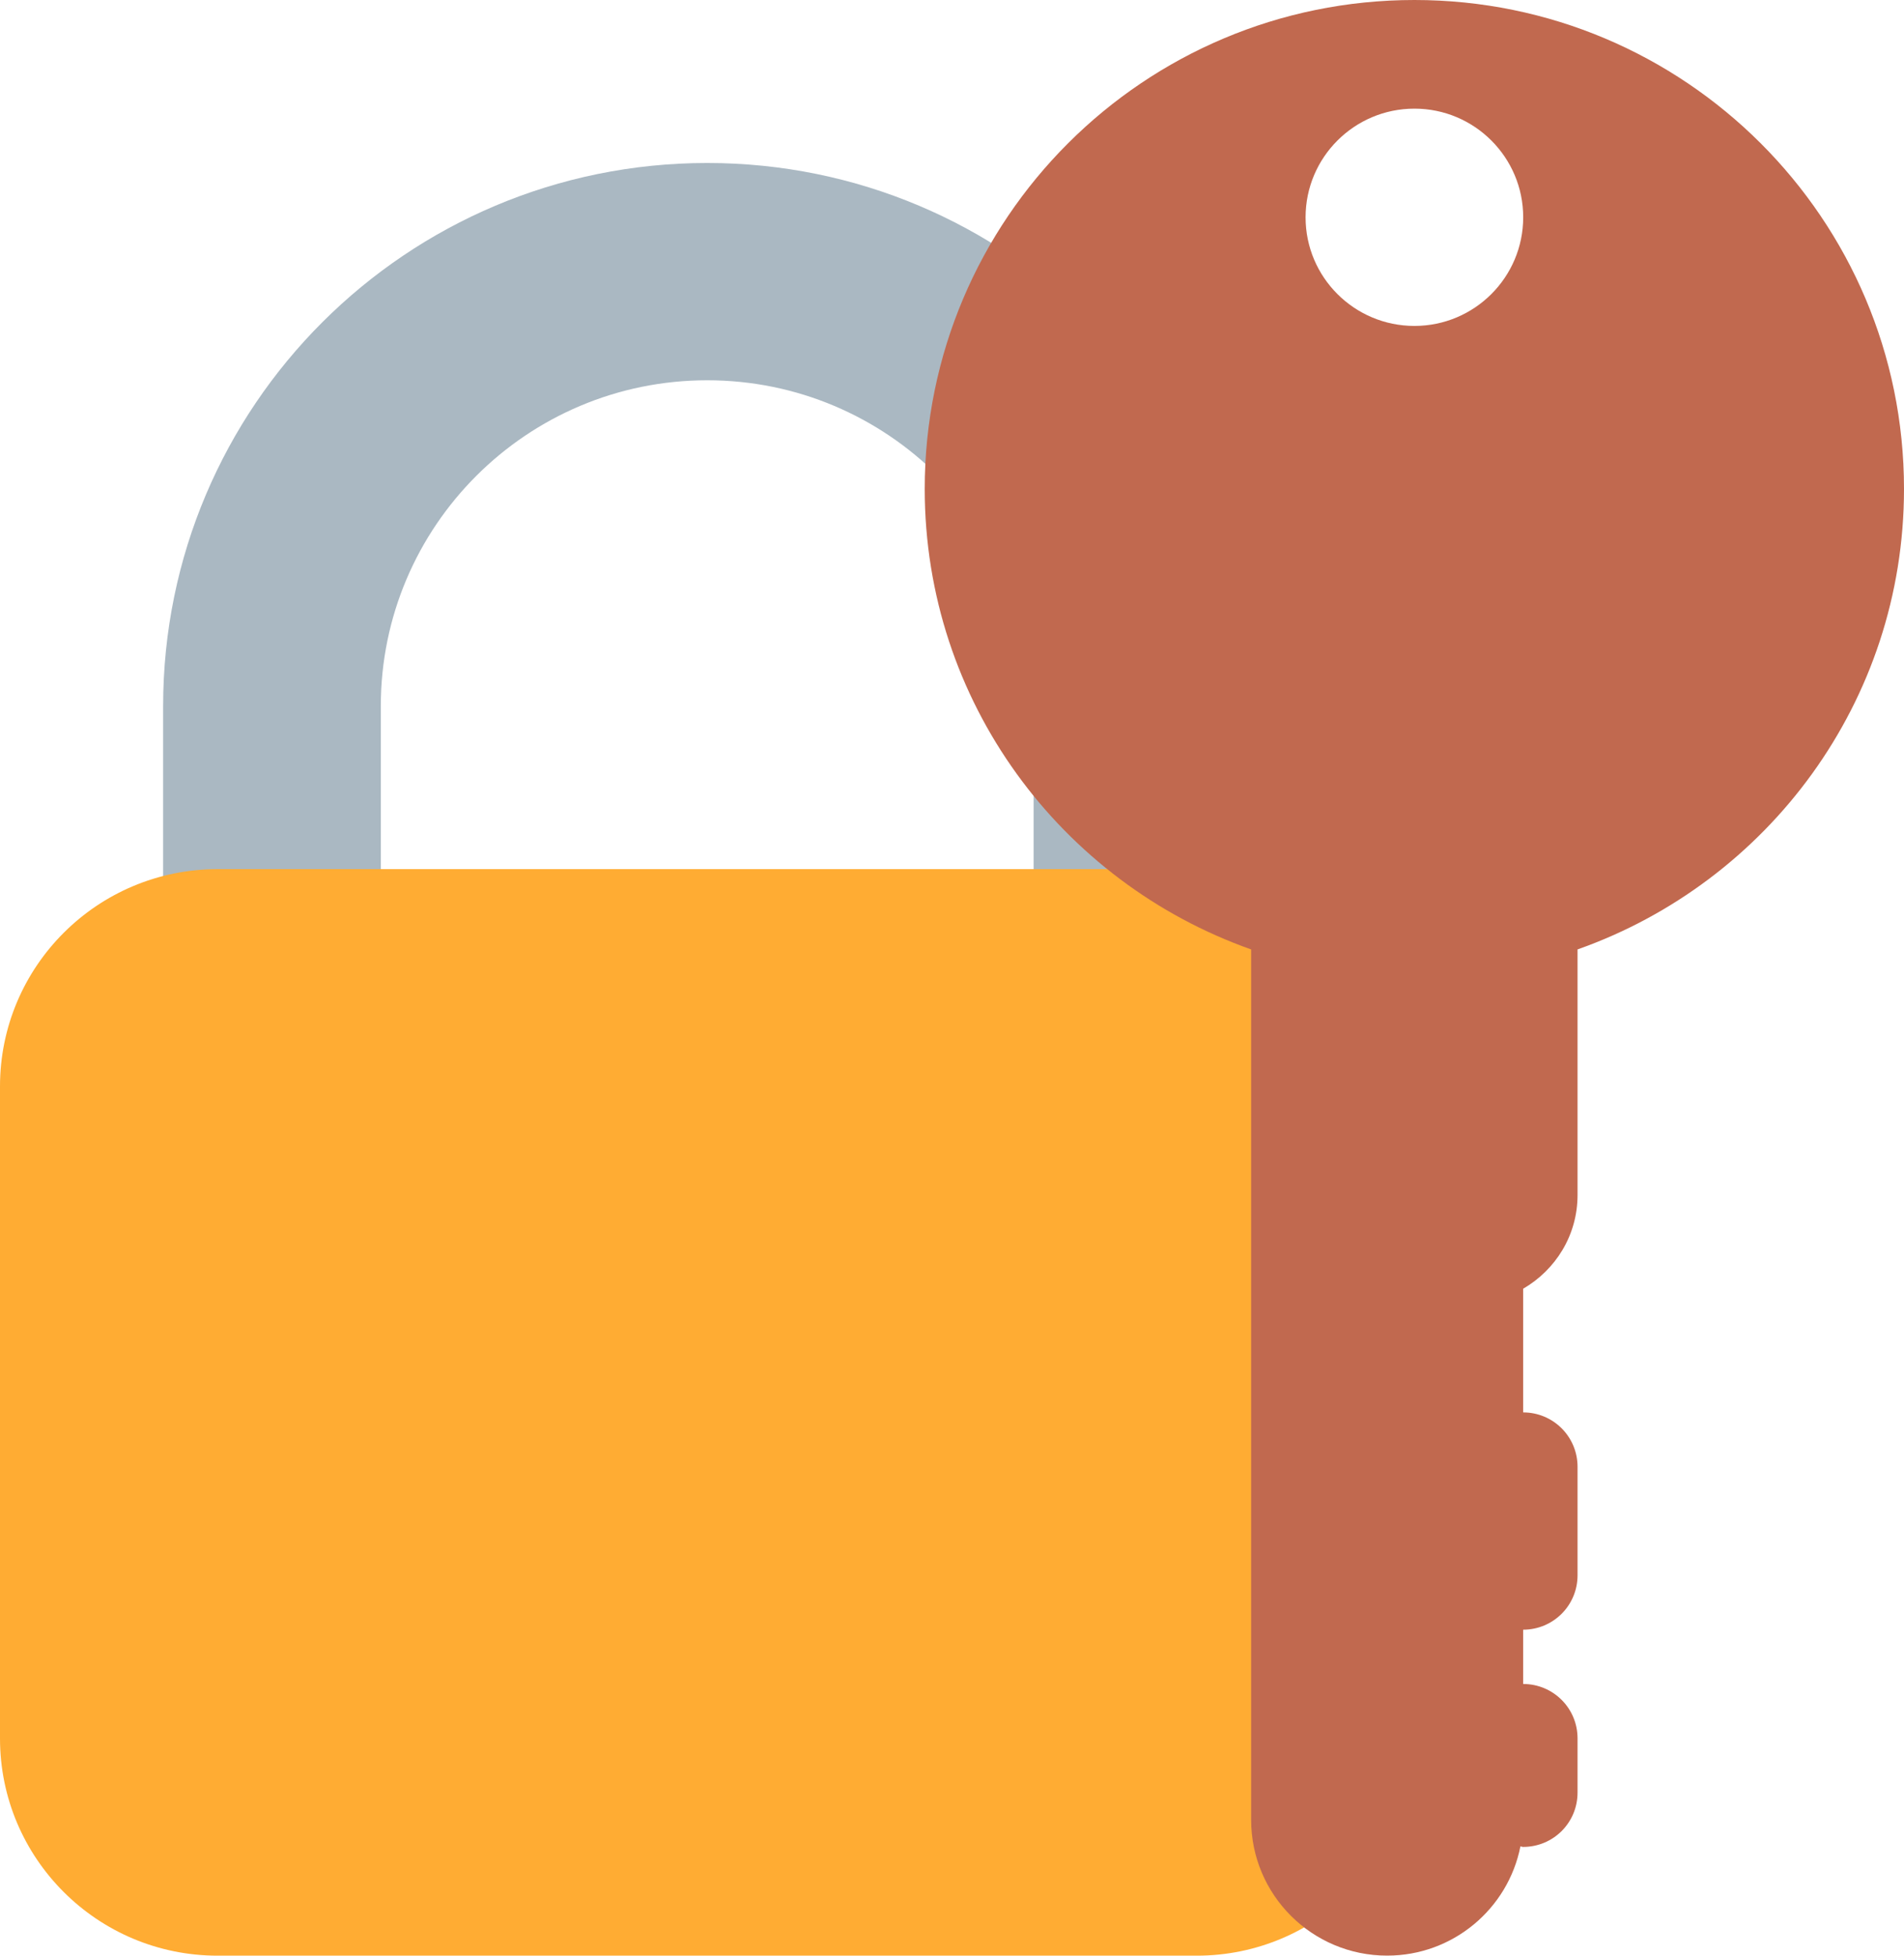
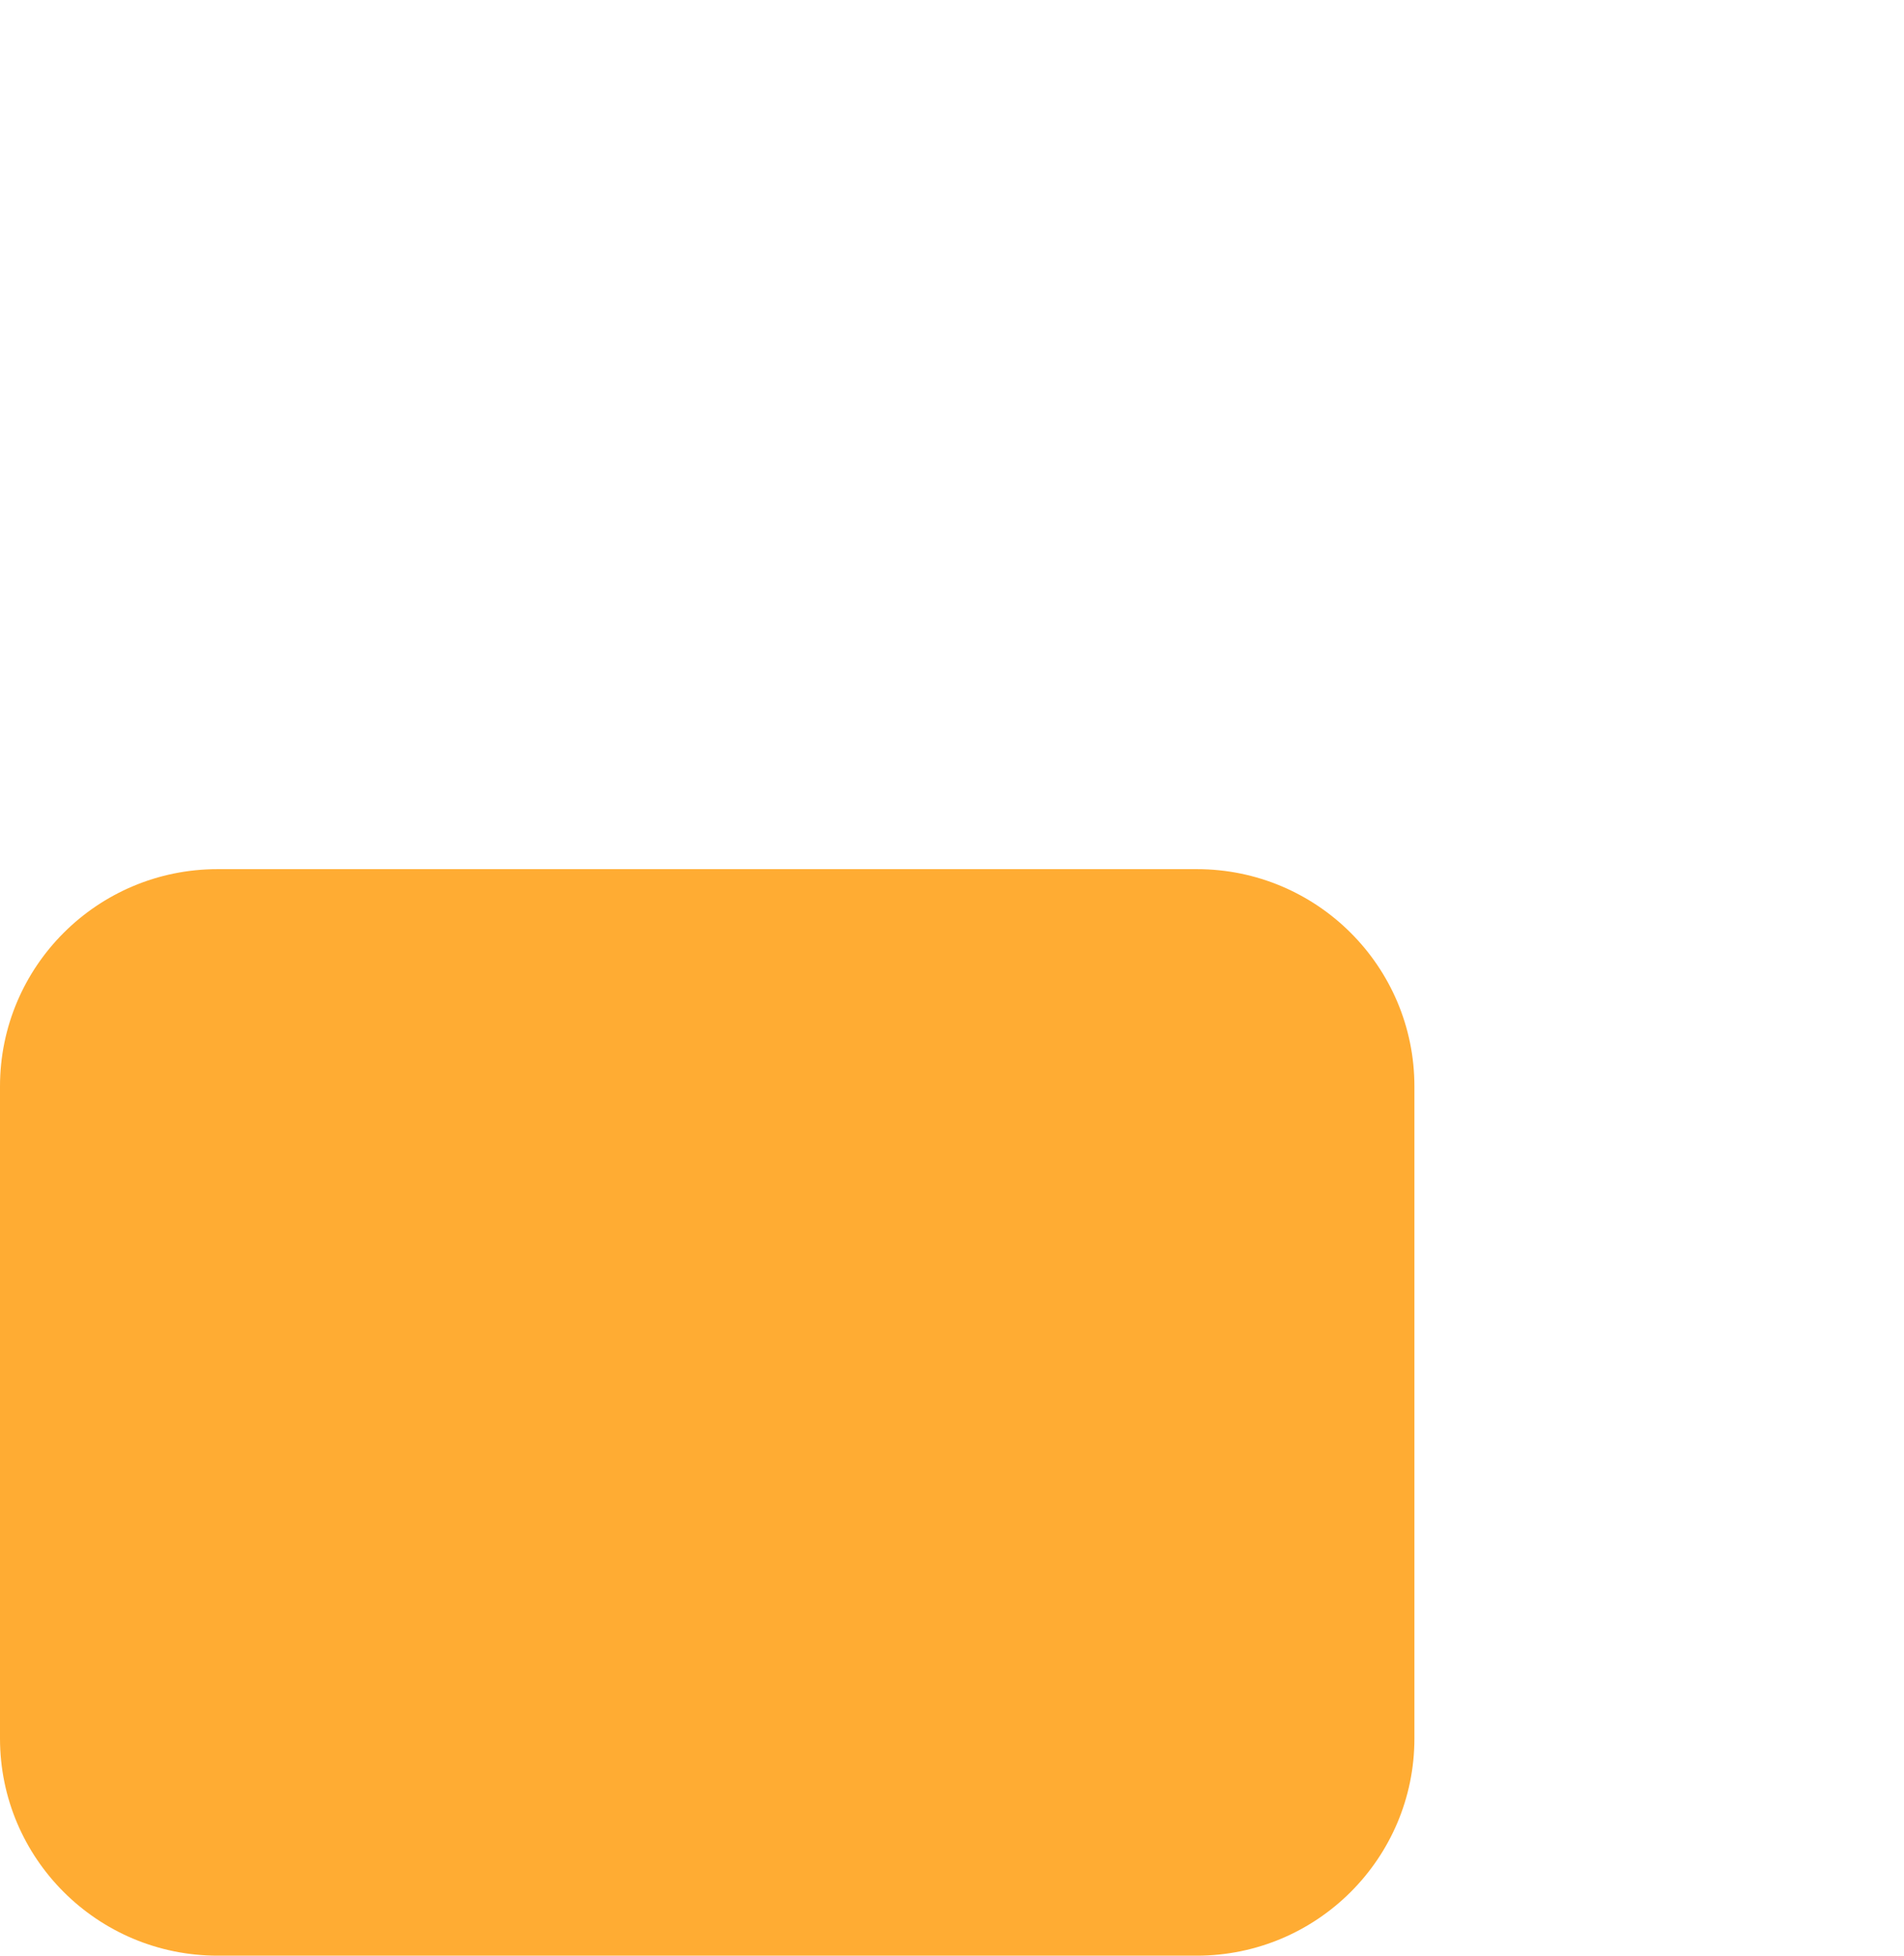
<svg xmlns="http://www.w3.org/2000/svg" width="37" height="38" viewBox="0 0 37 38">
  <g fill="none" fill-rule="evenodd">
    <g fill-rule="nonzero">
      <g>
        <g>
          <g>
-             <path fill="#AAB8C2" d="M13.743 3.167C7.904 3.167 3.17 7.892 3.17 13.722v10.556H7.4V13.722c0-3.497 2.84-6.333 6.343-6.333 3.502 0 6.343 2.836 6.343 6.333v10.556h4.228V13.722c0-5.83-4.733-10.555-10.571-10.555z" transform="translate(-393, -2632) translate(0, 1064) translate(345, 1520) translate(48, 48)" />
            <path fill="#FFAC33" d="M27.486 33.778c0 2.331-1.894 4.222-4.229 4.222H4.23C1.893 38 0 36.11 0 33.778V21.11c0-2.332 1.893-4.222 4.229-4.222h19.028c2.335 0 4.229 1.89 4.229 4.222v12.667z" transform="translate(-393, -2632) translate(0, 1064) translate(345, 1520) translate(48, 48)" />
-             <path fill="#C1694F" d="M37 9.5C37 4.253 32.74 0 27.486 0 22.23 0 17.97 4.253 17.97 9.5c0 4.135 2.65 7.642 6.343 8.948V35.36c0 1.458 1.183 2.639 2.643 2.639 1.282 0 2.35-.912 2.59-2.122.02.001.034.01.053.01.585 0 1.057-.47 1.057-1.055v-1.055c0-.584-.472-1.056-1.057-1.056v-1.055c.585 0 1.057-.472 1.057-1.056V28.5c0-.584-.472-1.056-1.057-1.056v-2.403c.63-.366 1.057-1.039 1.057-1.819v-4.774C34.35 17.143 37 13.636 37 9.5zm-9.514-7.389c1.167 0 2.114.946 2.114 2.111 0 1.166-.947 2.111-2.114 2.111-1.167 0-2.115-.945-2.115-2.11 0-1.166.948-2.112 2.115-2.112z" transform="translate(-393, -2632) translate(0, 1064) translate(345, 1520) translate(48, 48)" />
          </g>
        </g>
      </g>
    </g>
  </g>
</svg>